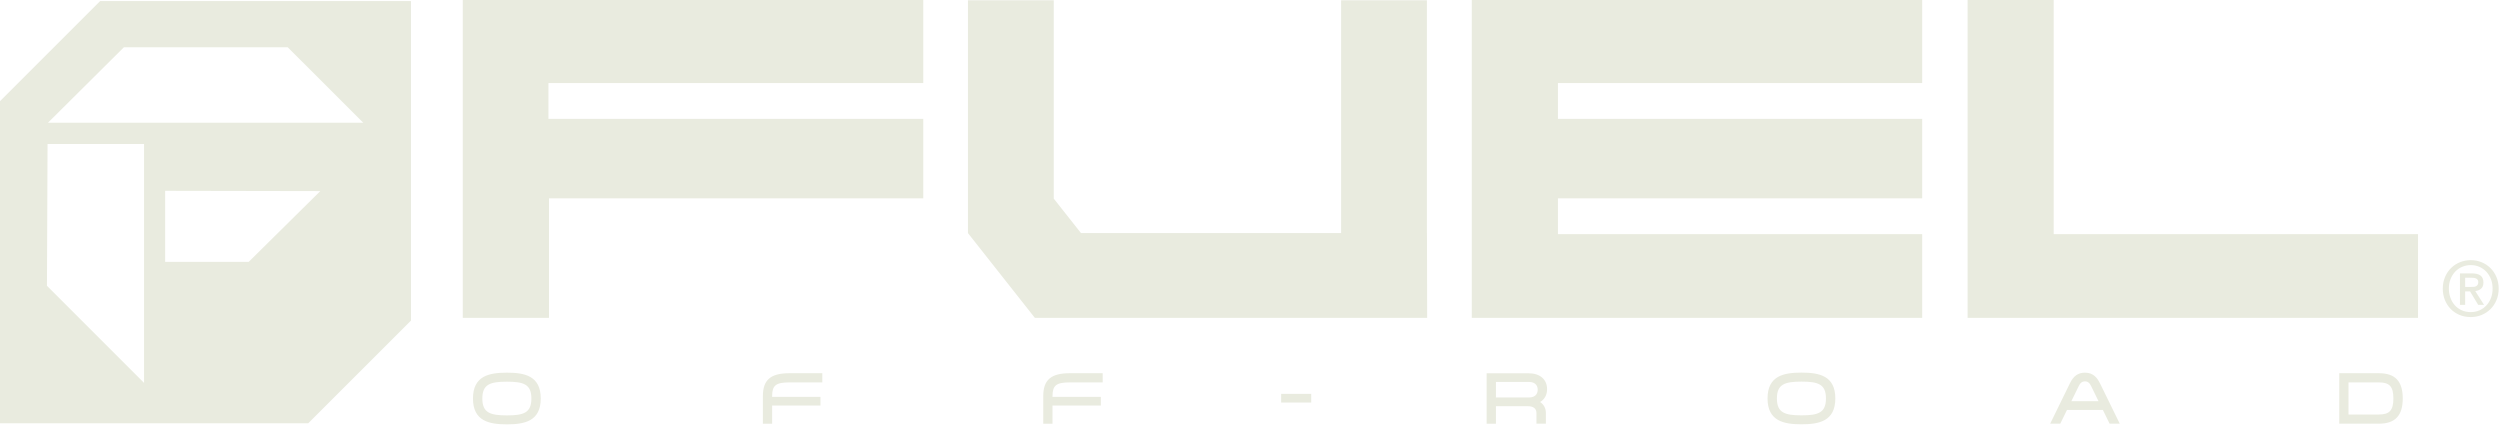
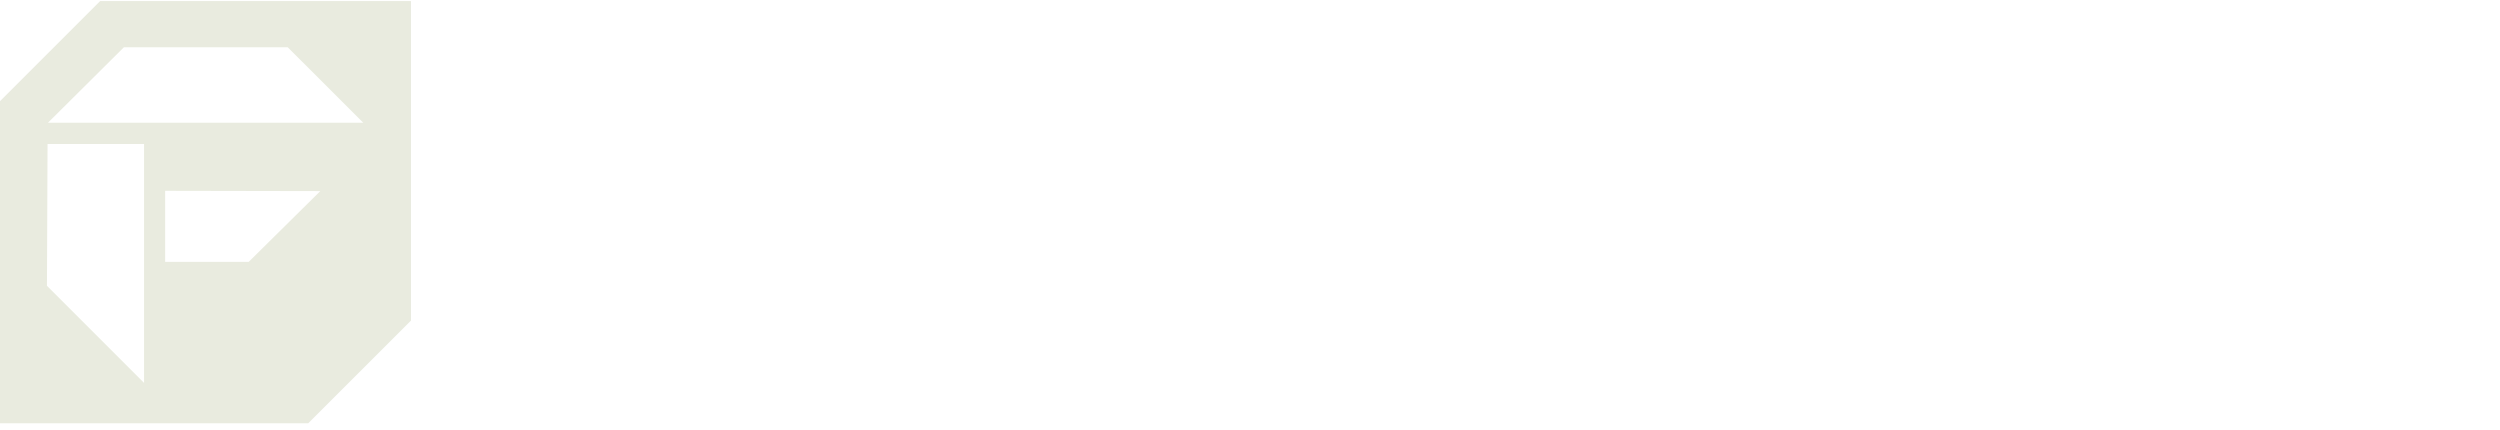
<svg xmlns="http://www.w3.org/2000/svg" width="419" height="72" viewBox="0 0 419 72" fill="none">
-   <path d="M239.16 39.07L239.19 53.27H173.44L162.23 39.07V0.04H176.61V33.29L181.17 39.06H224.77V0.04H239.15V39.07H239.16ZM214.72 67.46H219.76V66.01H214.72V67.46ZM127.86 71.02H129.41V67.97H137.51V66.51H129.41V66.4C129.41 64.59 130.03 64.09 132.32 64.09H137.82V62.55H132.32C129.16 62.55 127.86 63.66 127.86 66.39V71.02ZM90.63 66.79C90.63 70.6 87.9 71.12 84.96 71.12C82.02 71.12 79.27 70.6 79.27 66.79C79.27 62.98 82 62.46 84.96 62.46C87.92 62.46 90.63 62.98 90.63 66.79ZM89.06 66.79C89.06 64.39 87.74 63.97 84.96 63.97C82.18 63.97 80.84 64.39 80.84 66.79C80.84 69.19 82.17 69.62 84.96 69.62C87.75 69.62 89.06 69.2 89.06 66.79ZM174.85 71.02H176.4V67.97H184.5V66.51H176.4V66.4C176.4 64.59 177.02 64.09 179.31 64.09H184.81V62.55H179.31C176.15 62.55 174.85 63.66 174.85 66.39V71.02ZM92.01 53.27V33.24H154.74V19.92H91.92V13.92H154.74V0H77.56V53.27H92.01ZM246.67 53.27H322.16V39.24H261.11V33.24H322.16V19.92H261.11V13.92H322.16V0H246.67V53.27ZM258.11 67.37C258.74 67.78 259.09 68.42 259.09 69.23V71.01H257.51V69.22C257.51 68.49 257 68.08 256.1 68.08H250.72V71.02H249.16V62.56H256.17C258.1 62.56 259.29 63.58 259.29 65.23C259.29 66.19 258.86 66.95 258.11 67.38V67.37ZM257.72 65.31C257.72 64.92 257.57 64.01 256.23 64.01H250.72V66.62H256.23C257.57 66.62 257.72 65.71 257.72 65.32V65.31ZM414.85 48.78L416.33 51.1H415.35L413.98 48.84H413.16V51.1H412.29V45.82H414.29C414.93 45.82 415.41 45.94 415.73 46.18C416.05 46.42 416.22 46.81 416.22 47.34C416.22 47.82 416.09 48.17 415.82 48.39C415.56 48.61 415.23 48.74 414.84 48.79L414.85 48.78ZM414.6 48.08C414.75 48.07 414.88 48.03 414.99 47.97C415.1 47.91 415.19 47.83 415.26 47.72C415.33 47.61 415.36 47.46 415.36 47.27C415.36 47.11 415.32 46.98 415.25 46.89C415.18 46.8 415.09 46.72 414.98 46.67C414.87 46.62 414.75 46.59 414.61 46.57C414.47 46.56 414.34 46.55 414.21 46.55H413.16V48.09H414.13C414.29 48.09 414.45 48.09 414.6 48.07V48.08ZM418.78 48.37C418.78 49.09 418.65 49.74 418.4 50.32C418.15 50.91 417.81 51.41 417.38 51.83C416.95 52.25 416.45 52.57 415.89 52.8C415.32 53.03 414.73 53.14 414.11 53.14C413.42 53.14 412.79 53.02 412.21 52.78C411.64 52.54 411.14 52.2 410.73 51.78C410.32 51.35 409.99 50.85 409.76 50.27C409.53 49.69 409.41 49.06 409.41 48.37C409.41 47.66 409.54 47.01 409.79 46.42C410.04 45.83 410.38 45.33 410.81 44.91C411.24 44.49 411.74 44.17 412.31 43.94C412.88 43.71 413.48 43.6 414.11 43.6C414.74 43.6 415.32 43.71 415.89 43.94C416.46 44.17 416.95 44.49 417.38 44.91C417.81 45.33 418.15 45.83 418.4 46.42C418.65 47.01 418.78 47.66 418.78 48.37ZM417.76 48.37C417.76 47.79 417.67 47.26 417.48 46.78C417.29 46.3 417.03 45.88 416.7 45.53C416.37 45.18 415.98 44.91 415.54 44.72C415.1 44.53 414.62 44.43 414.11 44.43C413.6 44.43 413.11 44.53 412.66 44.72C412.21 44.91 411.82 45.18 411.49 45.53C411.16 45.88 410.9 46.3 410.71 46.78C410.52 47.26 410.43 47.8 410.43 48.37C410.43 48.91 410.52 49.43 410.69 49.9C410.86 50.38 411.1 50.79 411.42 51.15C411.74 51.51 412.12 51.79 412.58 52C413.03 52.21 413.54 52.31 414.11 52.31C414.62 52.31 415.1 52.21 415.54 52.02C415.98 51.83 416.37 51.56 416.7 51.21C417.03 50.86 417.29 50.45 417.48 49.97C417.67 49.49 417.76 48.96 417.76 48.37ZM344.21 0H329.77V53.27H405.26V39.24H344.2V0H344.21ZM402.7 66.78C402.7 69.66 401.43 71.01 398.7 71.01H392.06V62.55H398.7C401.43 62.55 402.7 63.89 402.7 66.78ZM401.13 66.78C401.13 64.79 400.49 64.09 398.7 64.09H393.61V69.47H398.7C400.49 69.47 401.13 68.77 401.13 66.78ZM307.6 66.78C307.6 70.59 304.87 71.11 301.93 71.11C298.99 71.11 296.24 70.59 296.24 66.78C296.24 62.97 298.97 62.45 301.93 62.45C304.89 62.45 307.6 62.97 307.6 66.78ZM306.03 66.78C306.03 64.38 304.71 63.96 301.93 63.96C299.15 63.96 297.81 64.38 297.81 66.78C297.81 69.18 299.14 69.61 301.93 69.61C304.72 69.61 306.03 69.19 306.03 66.78ZM351.96 64.25L355.27 71.01H353.57L352.44 68.7H346.43L345.3 71.01H343.61L346.91 64.26C347.51 63.01 348.29 62.46 349.44 62.46C350.88 62.46 351.52 63.37 351.96 64.26V64.25ZM351.71 67.24L350.49 64.74C350.21 64.15 349.91 63.92 349.44 63.92C348.97 63.92 348.66 64.15 348.38 64.74L347.16 67.24H351.72H351.71Z" fill="#E9EBDF" />
  <path fill-rule="evenodd" clip-rule="evenodd" d="M16.78 0.18L0 16.96V70.94H51.66L68.88 53.73V0.18H16.78ZM24.13 64.16L7.87 47.9L7.97 24.13H24.14V64.16H24.13ZM41.68 43.89H27.68V31.98L53.68 32.03L41.68 43.89ZM8.04 20.57L20.77 7.92H48.22L60.88 20.57H8.04Z" fill="#E9EBDF" />
</svg>